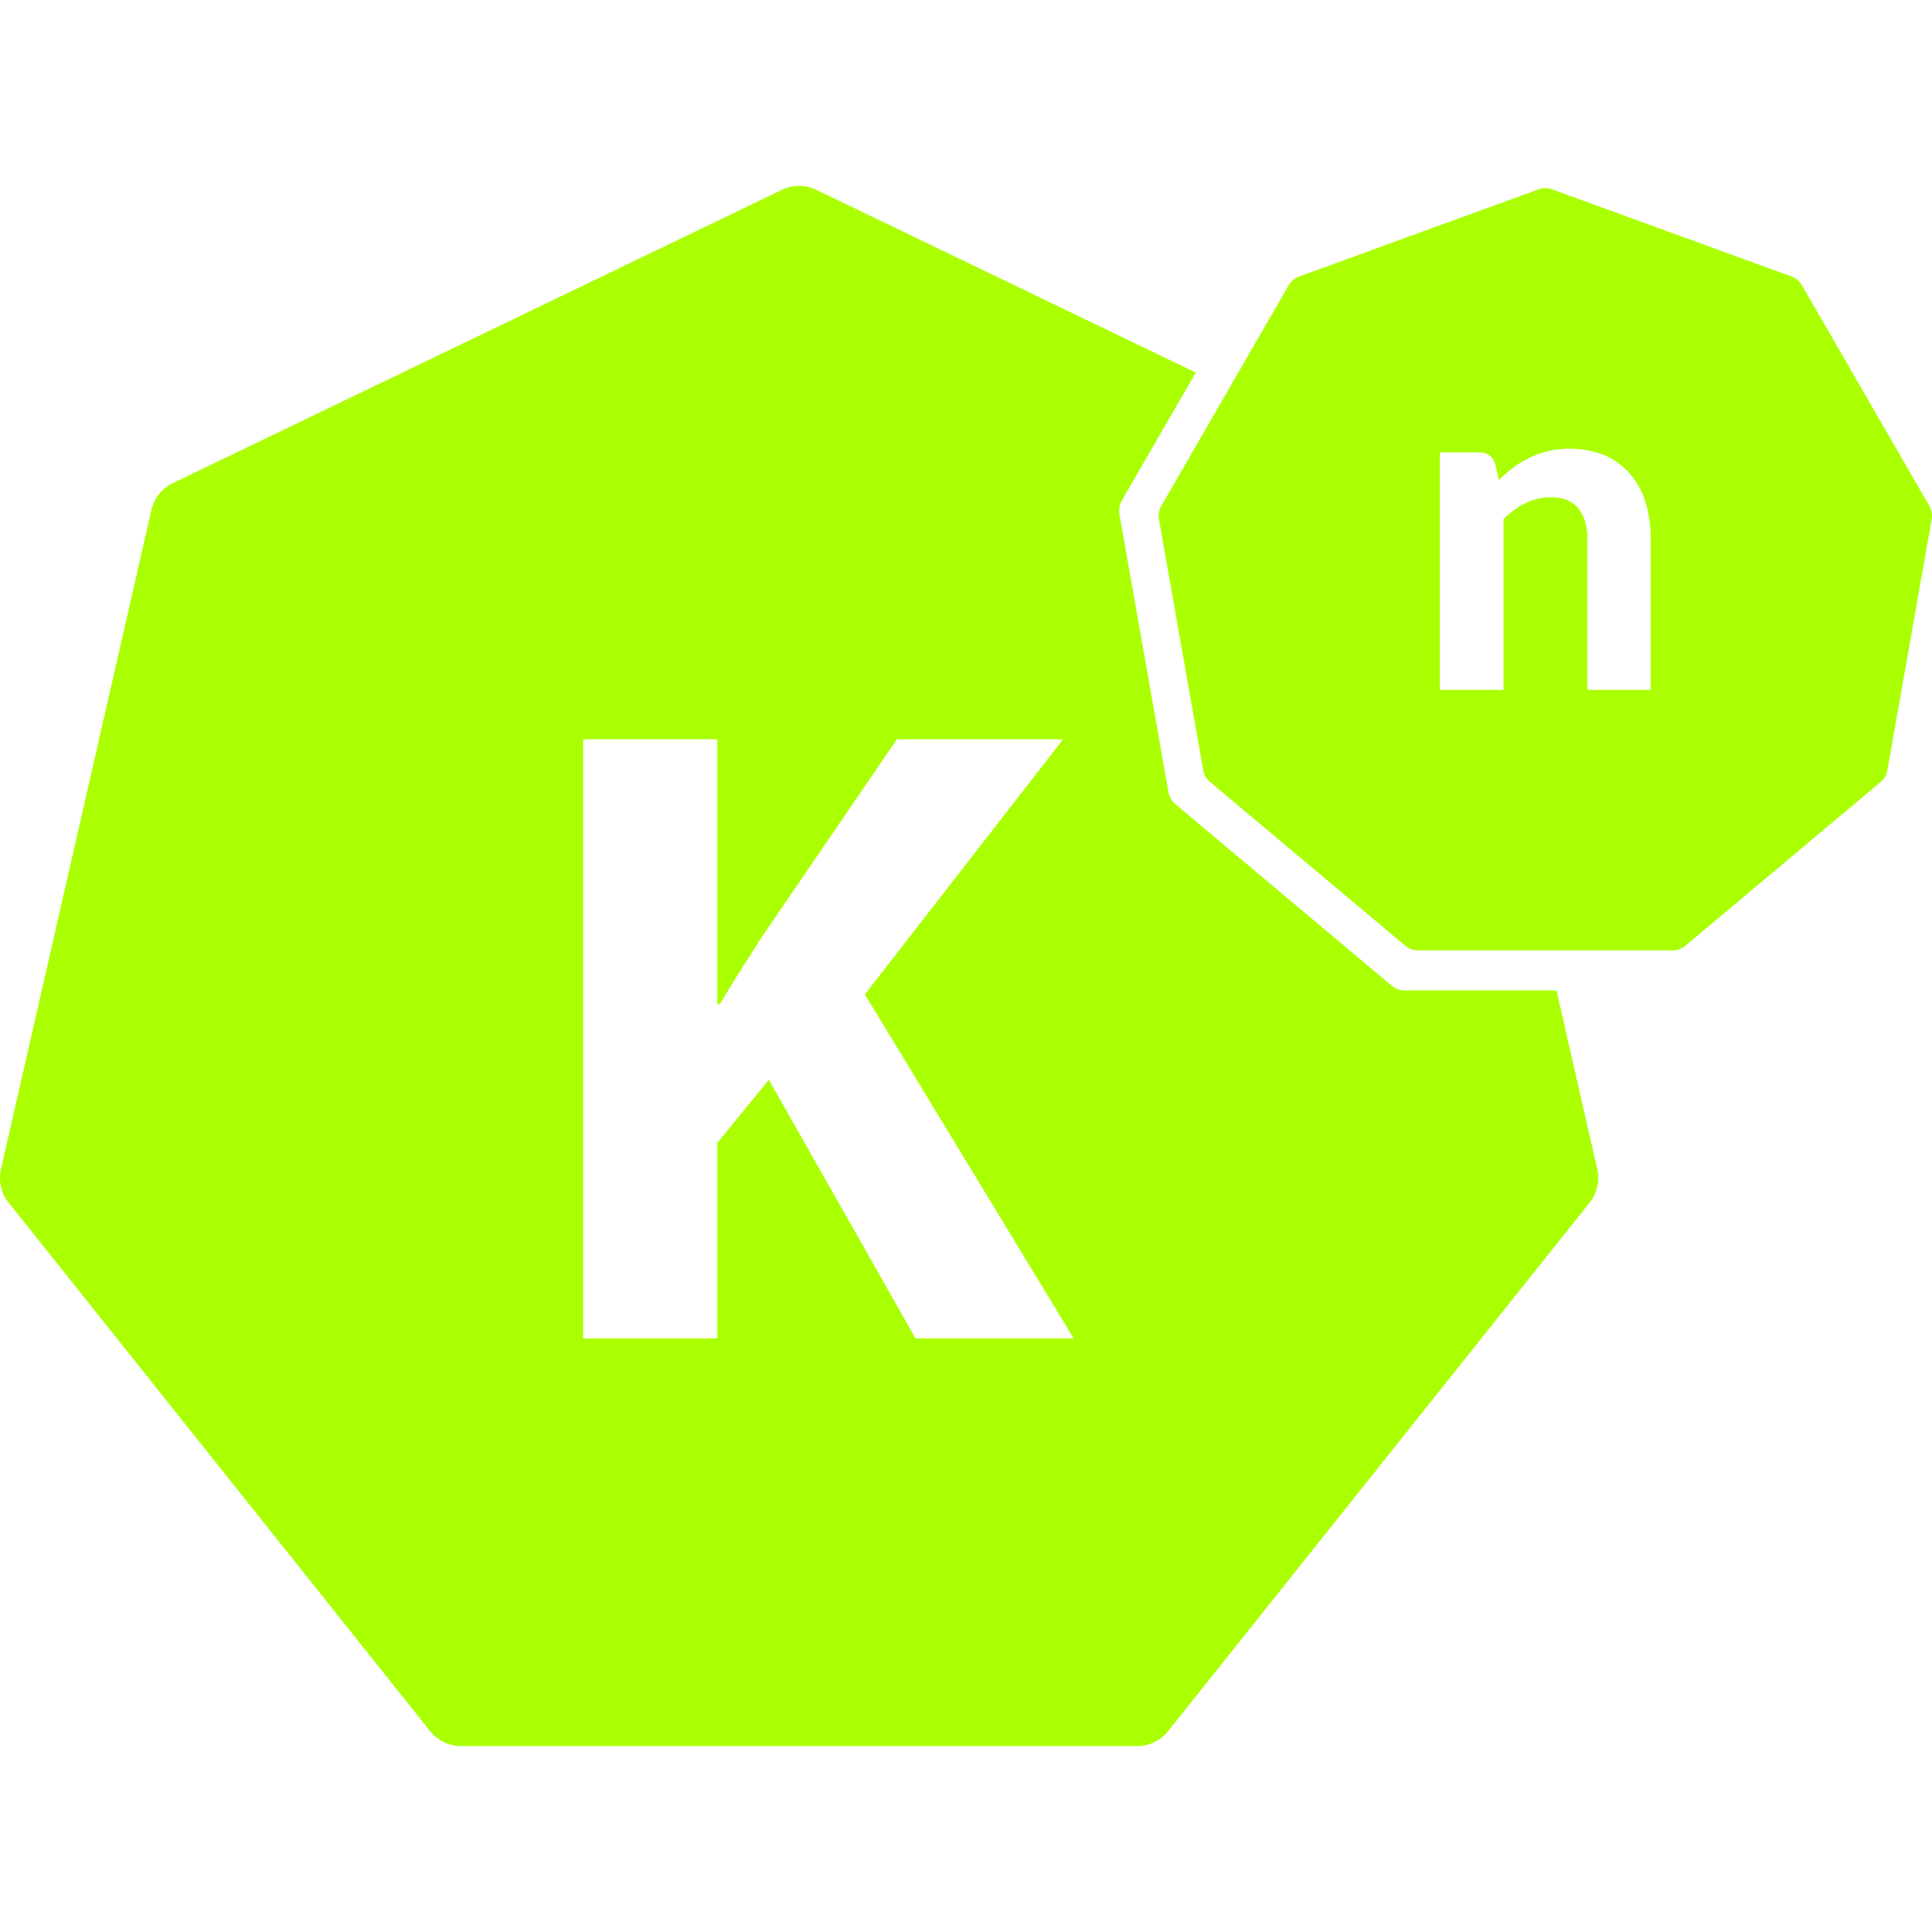
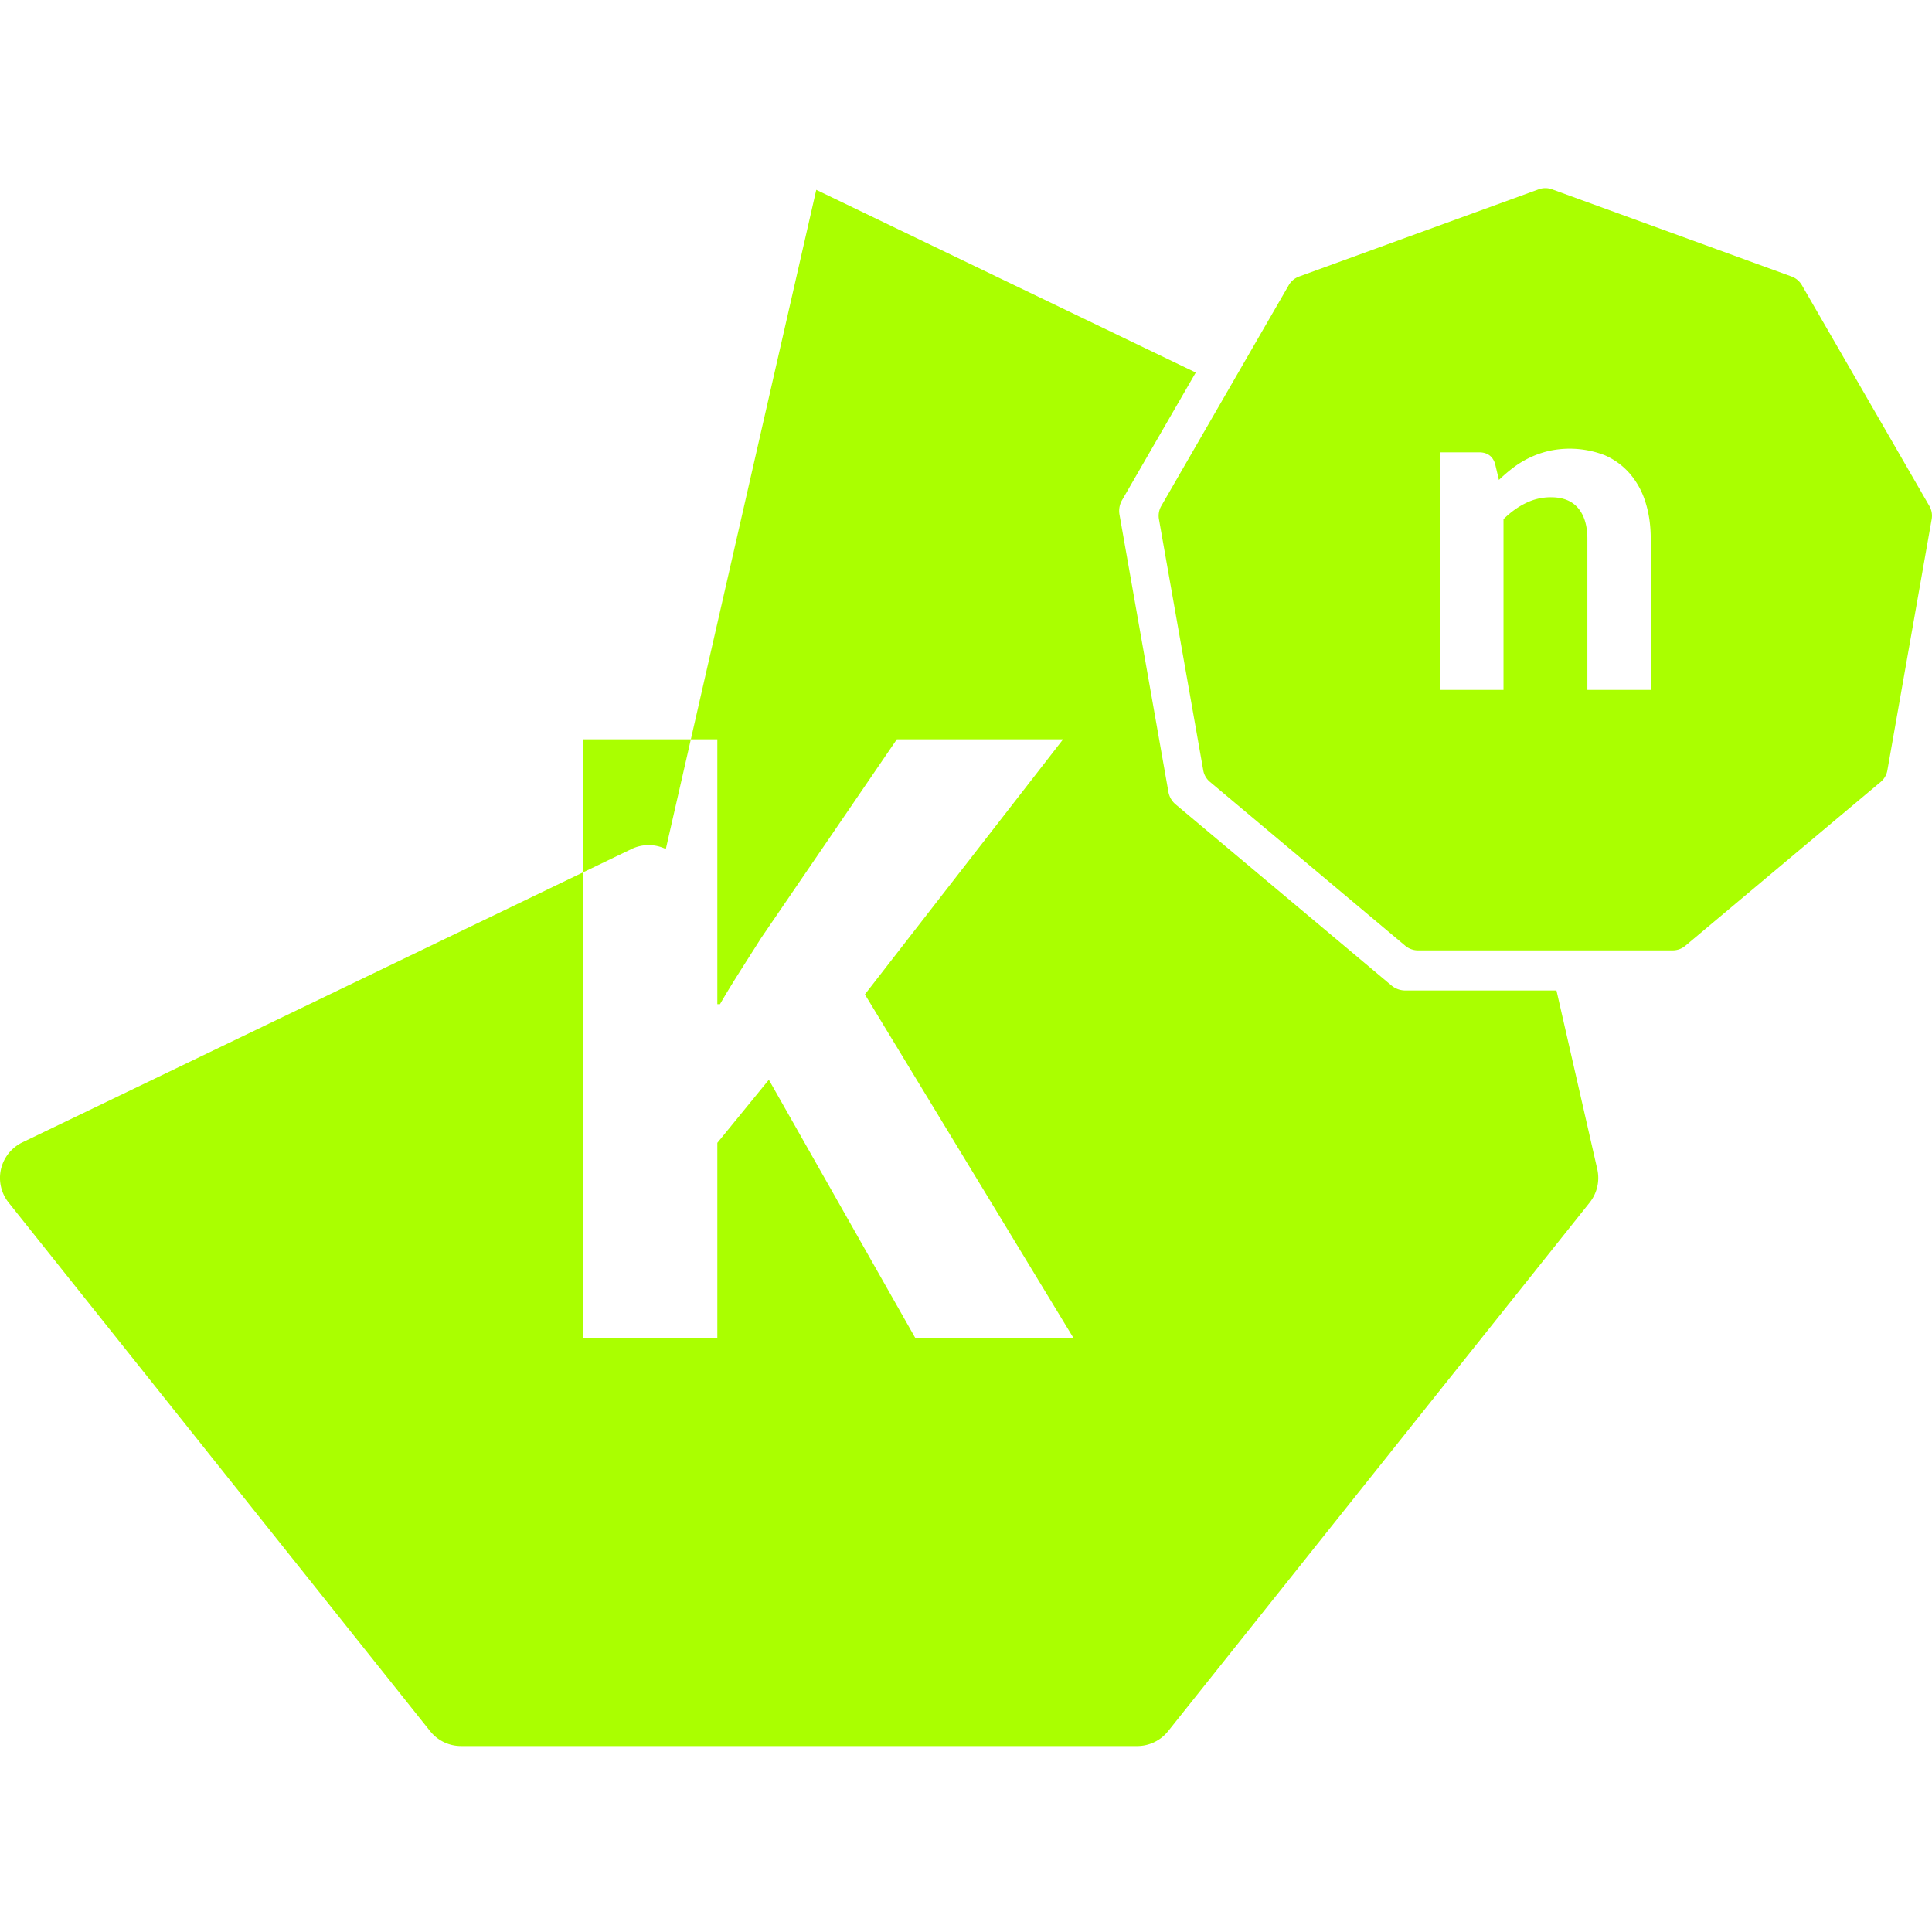
<svg xmlns="http://www.w3.org/2000/svg" role="img" width="32px" height="32px" viewBox="0 0 24 24">
  <title>Knative</title>
-   <path fill="#af04" d="m10.14 2.358 4.714 2.27-.915 1.584a.268.268 0 0 0-.032.182l.607 3.441a.263.263 0 0 0 .093.16l2.676 2.245c.048.041.11.064.174.064h1.878l.507 2.22a.492.492 0 0 1-.095.415l-5.237 6.567a.491.491 0 0 1-.383.184h-8.4a.491.491 0 0 1-.383-.184L.107 14.939a.492.492 0 0 1-.095-.415l1.869-8.189a.494.494 0 0 1 .266-.333l7.567-3.644a.49.49 0 0 1 .426 0ZM7.244 16.626h1.667v-2.429l.64-.784 1.822 3.213h1.965l-2.594-4.273 2.462-3.169h-2.065l-1.689 2.473c-.166.265-.342.53-.508.817h-.033v-3.29H7.244v7.442ZM19.281 2.352l2.975 1.083c.054.02.099.058.128.108l1.583 2.742c.029.05.039.108.029.165l-.55 3.118a.243.243 0 0 1-.083.145l-2.426 2.035a.245.245 0 0 1-.157.058h-3.166a.246.246 0 0 1-.158-.058l-2.425-2.035a.24.24 0 0 1-.084-.145l-.55-3.118a.244.244 0 0 1 .029-.165l1.583-2.742a.245.245 0 0 1 .129-.108l2.975-1.083a.243.243 0 0 1 .168 0Zm-.71 3.404c-.032-.092-.098-.137-.197-.137h-.487V8.57h.79V6.449c.088-.086.18-.153.278-.2a.694.694 0 0 1 .312-.072c.149 0 .261.045.338.136.076.091.114.218.114.382V8.57h.787V6.695c0-.164-.021-.315-.064-.452a.988.988 0 0 0-.192-.355.875.875 0 0 0-.313-.232 1.208 1.208 0 0 0-.697-.054 1.176 1.176 0 0 0-.436.203 1.956 1.956 0 0 0-.184.157l-.049-.206Z" />
+   <path fill="#af04" d="m10.14 2.358 4.714 2.27-.915 1.584a.268.268 0 0 0-.032.182l.607 3.441a.263.263 0 0 0 .093.16l2.676 2.245c.048.041.11.064.174.064h1.878l.507 2.22a.492.492 0 0 1-.095.415l-5.237 6.567a.491.491 0 0 1-.383.184h-8.4a.491.491 0 0 1-.383-.184L.107 14.939a.492.492 0 0 1-.095-.415a.494.494 0 0 1 .266-.333l7.567-3.644a.49.49 0 0 1 .426 0ZM7.244 16.626h1.667v-2.429l.64-.784 1.822 3.213h1.965l-2.594-4.273 2.462-3.169h-2.065l-1.689 2.473c-.166.265-.342.53-.508.817h-.033v-3.29H7.244v7.442ZM19.281 2.352l2.975 1.083c.054.02.099.058.128.108l1.583 2.742c.029.05.039.108.029.165l-.55 3.118a.243.243 0 0 1-.083.145l-2.426 2.035a.245.245 0 0 1-.157.058h-3.166a.246.246 0 0 1-.158-.058l-2.425-2.035a.24.24 0 0 1-.084-.145l-.55-3.118a.244.244 0 0 1 .029-.165l1.583-2.742a.245.245 0 0 1 .129-.108l2.975-1.083a.243.243 0 0 1 .168 0Zm-.71 3.404c-.032-.092-.098-.137-.197-.137h-.487V8.57h.79V6.449c.088-.086.18-.153.278-.2a.694.694 0 0 1 .312-.072c.149 0 .261.045.338.136.076.091.114.218.114.382V8.57h.787V6.695c0-.164-.021-.315-.064-.452a.988.988 0 0 0-.192-.355.875.875 0 0 0-.313-.232 1.208 1.208 0 0 0-.697-.054 1.176 1.176 0 0 0-.436.203 1.956 1.956 0 0 0-.184.157l-.049-.206Z" />
</svg>